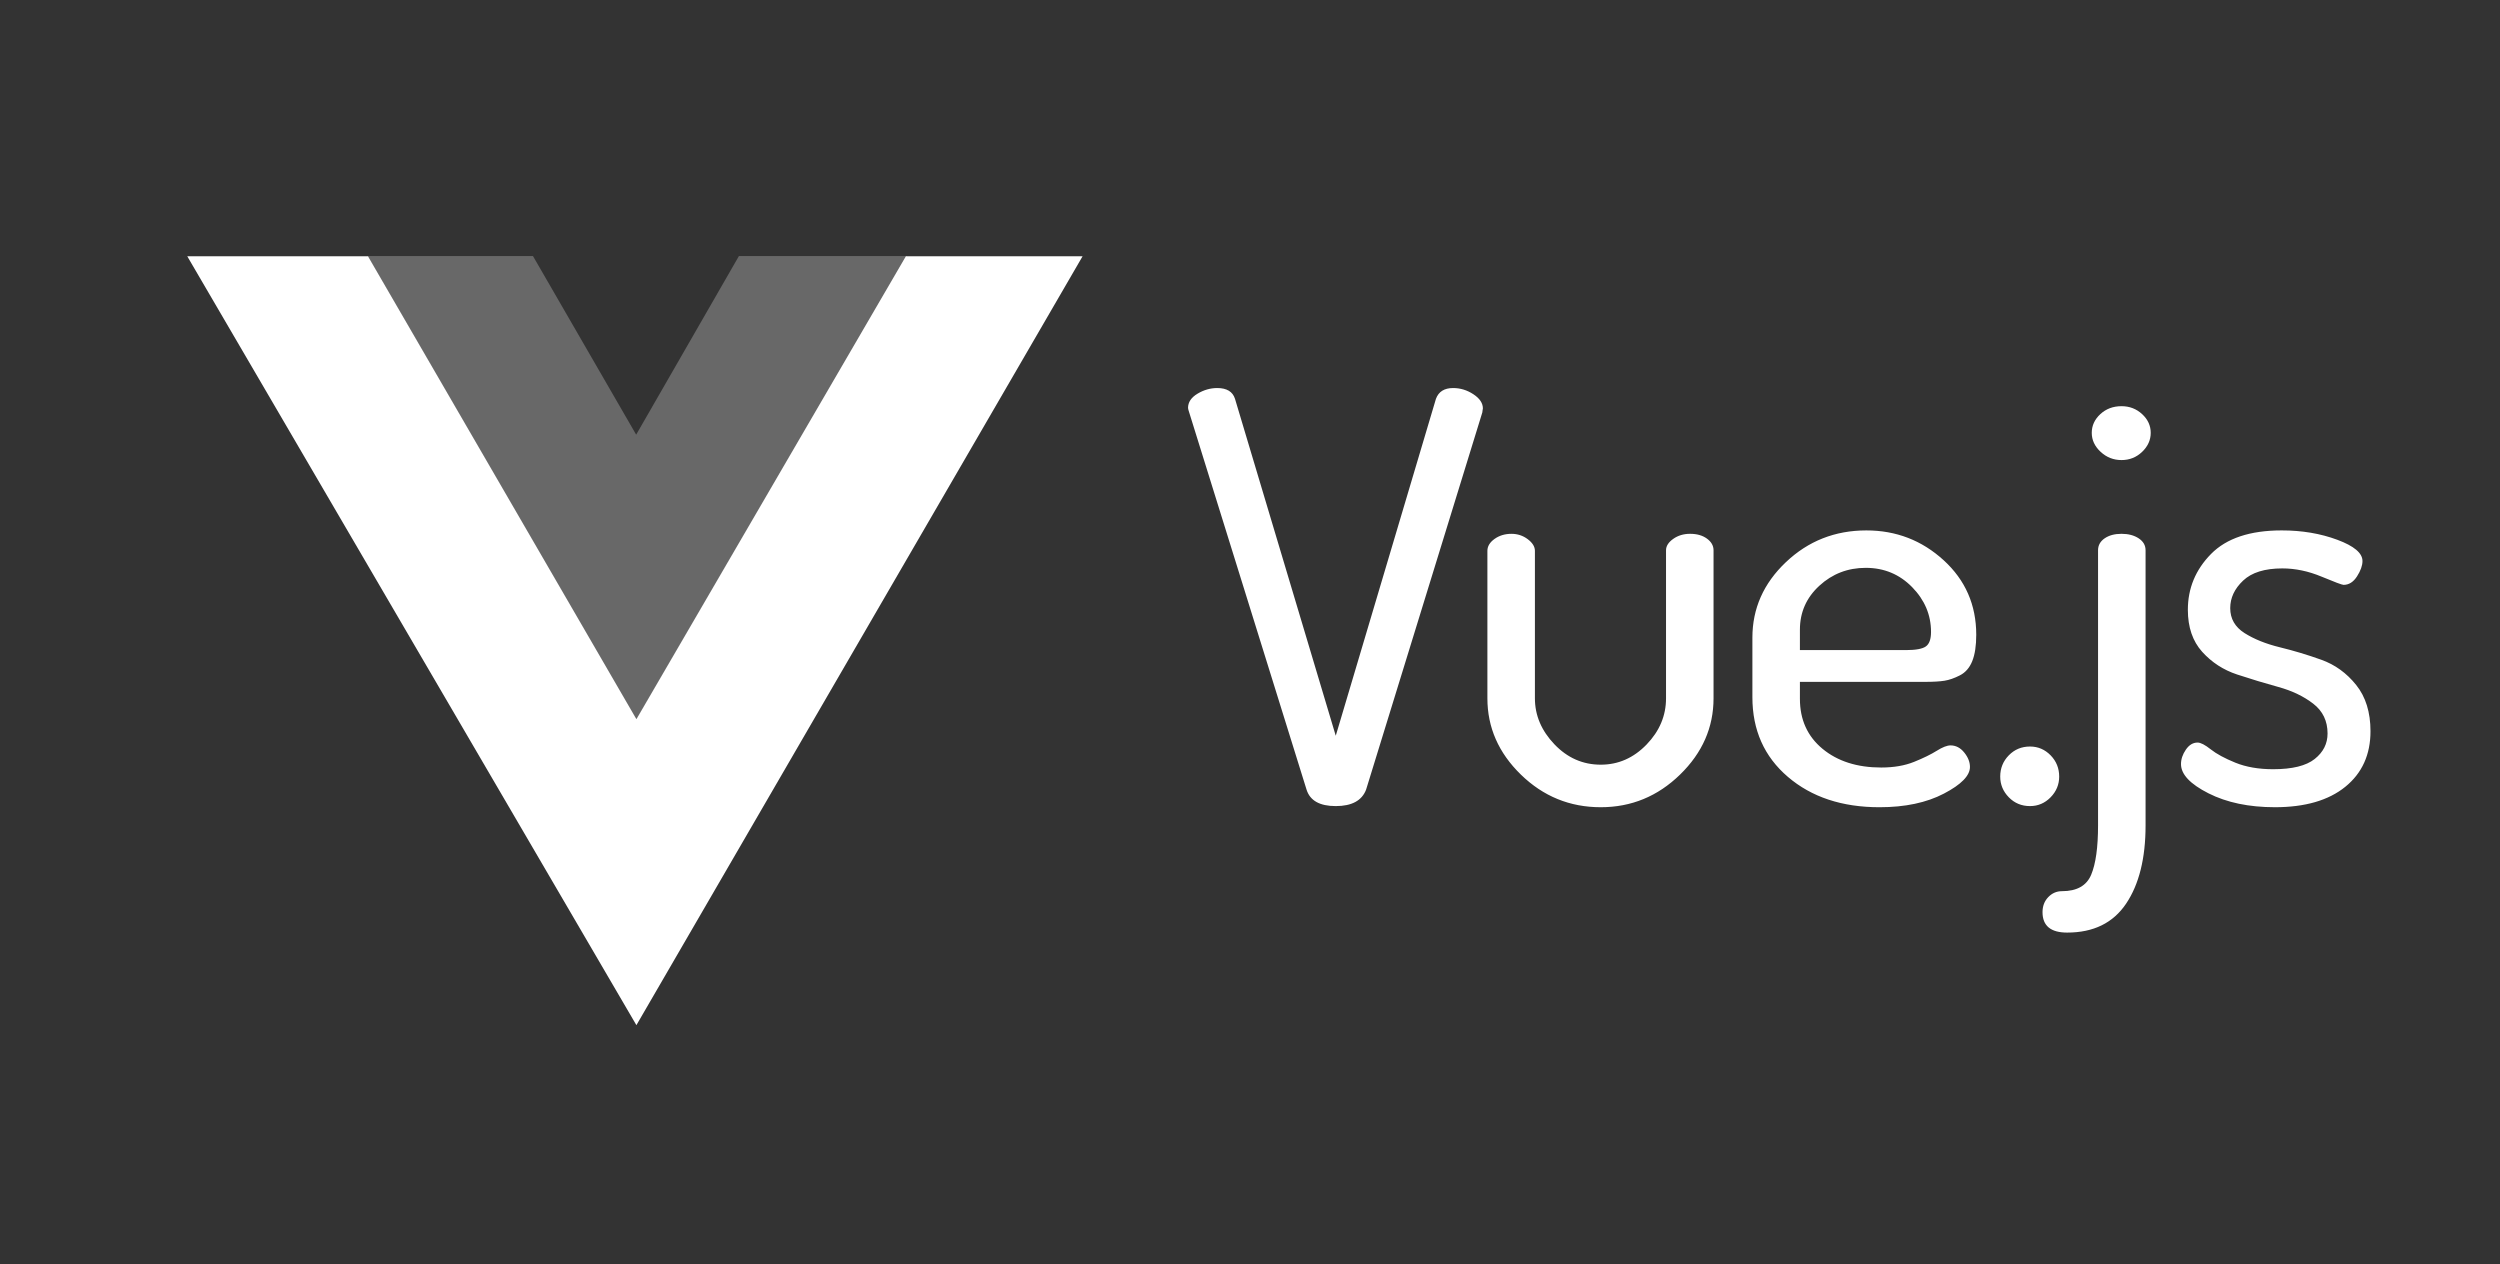
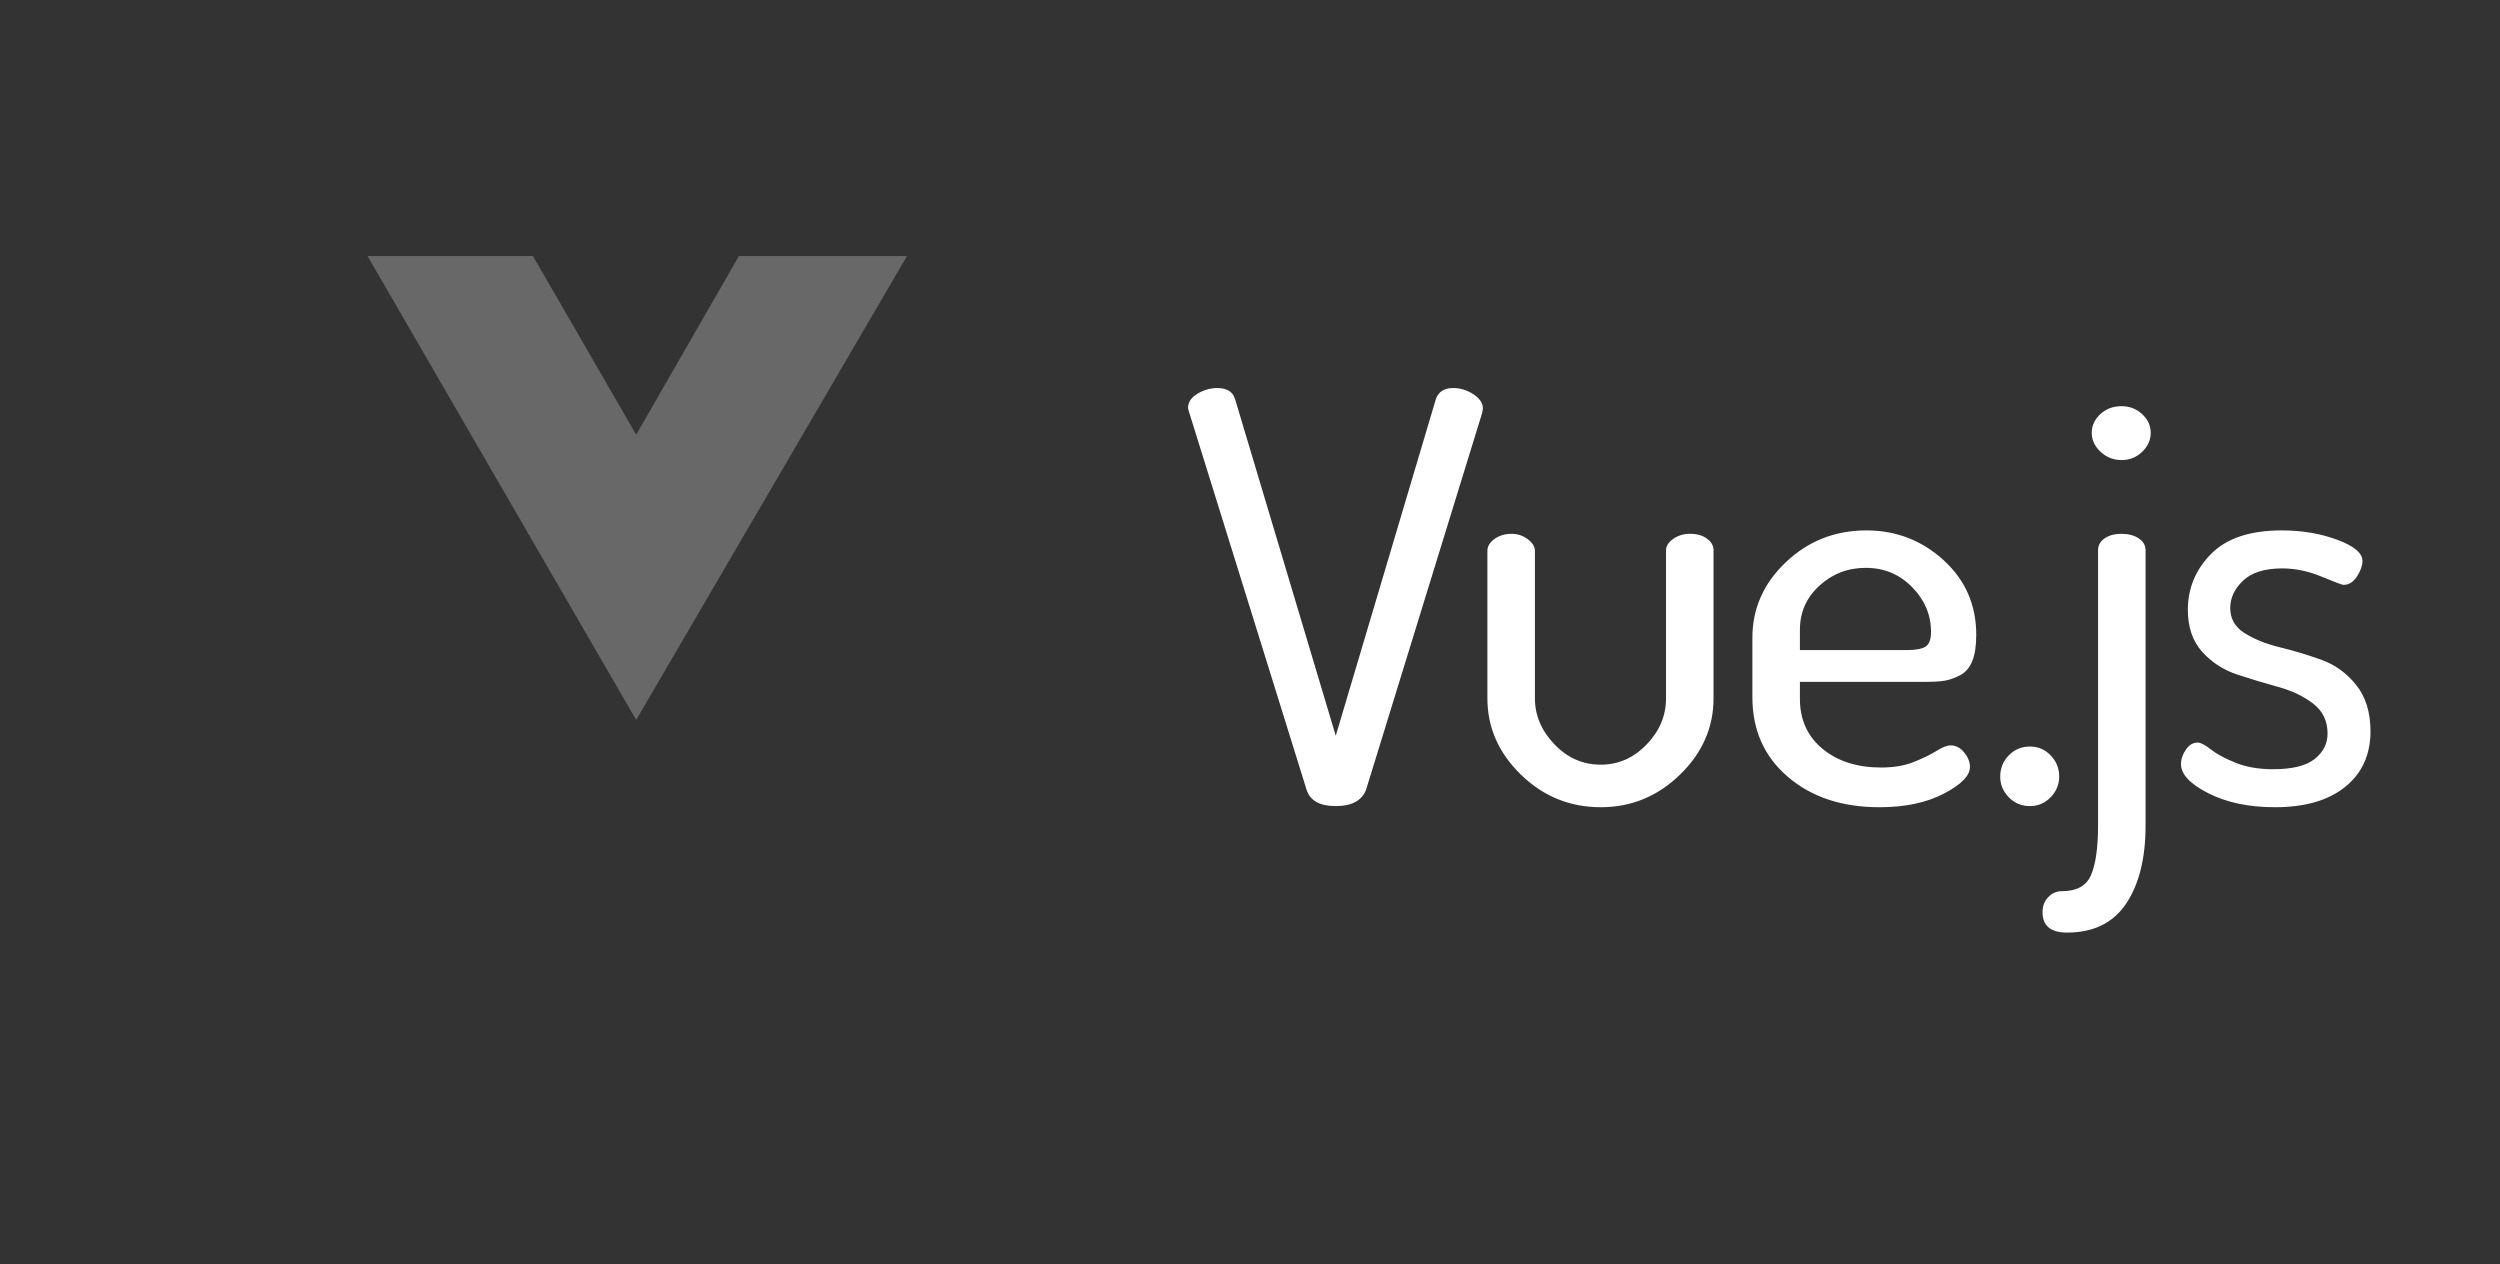
<svg xmlns="http://www.w3.org/2000/svg" width="259" height="131" viewBox="0 0 259 131" fill="none">
  <rect x="0" y="0" width="259" height="131" fill="#333333" stroke="none" />
-   <path fill-rule="evenodd" clip-rule="evenodd" d="M93.85 26.548H112.157L65.931 106.207L19.4 26.548H38.124L65.931 74.504L93.85 26.548Z" fill="white" />
  <path fill-rule="evenodd" clip-rule="evenodd" d="M76.549 26.531H93.961L65.907 74.587L38.078 26.531H55.218L65.907 45.032L76.549 26.531Z" fill="white" fill-opacity="0.26" />
  <path fill-rule="evenodd" clip-rule="evenodd" d="M123.081 42.258C123.081 41.67 123.408 41.18 124.06 40.788C124.712 40.397 125.395 40.201 126.106 40.201C127.095 40.201 127.708 40.573 127.945 41.317L138.384 76.224L148.764 41.317C149.04 40.573 149.633 40.201 150.543 40.201C151.294 40.201 151.996 40.416 152.648 40.847C153.301 41.278 153.627 41.768 153.627 42.316C153.627 42.355 153.617 42.414 153.597 42.493C153.578 42.571 153.568 42.649 153.568 42.728L141.527 81.807C141.093 82.943 140.045 83.511 138.384 83.511C136.723 83.511 135.715 82.943 135.359 81.807L123.2 42.728C123.121 42.493 123.081 42.336 123.081 42.258ZM154.094 72.345V57.066C154.094 56.596 154.342 56.185 154.836 55.832C155.33 55.48 155.913 55.304 156.586 55.304C157.218 55.304 157.782 55.49 158.276 55.862C158.77 56.234 159.017 56.636 159.017 57.066V72.345C159.017 74.108 159.69 75.695 161.034 77.105C162.379 78.516 163.98 79.221 165.838 79.221C167.657 79.221 169.239 78.525 170.583 77.135C171.928 75.744 172.6 74.147 172.6 72.345V57.007C172.6 56.576 172.847 56.184 173.341 55.832C173.836 55.479 174.419 55.303 175.091 55.303C175.803 55.303 176.386 55.469 176.841 55.802C177.296 56.135 177.523 56.537 177.523 57.007V72.345C177.523 75.362 176.366 77.997 174.053 80.249C171.74 82.502 169.002 83.628 165.838 83.628C162.636 83.628 159.878 82.502 157.564 80.249C155.251 77.997 154.094 75.362 154.094 72.345ZM181.548 72.228V66.057C181.548 63.041 182.705 60.435 185.018 58.241C187.331 56.047 190.109 54.951 193.351 54.951C196.436 54.951 199.105 55.979 201.358 58.036C203.612 60.093 204.739 62.669 204.739 65.763C204.739 66.9 204.601 67.811 204.324 68.496C204.047 69.182 203.622 69.671 203.049 69.965C202.475 70.259 201.942 70.445 201.447 70.524C200.953 70.602 200.291 70.641 199.46 70.641H186.471V72.404C186.471 74.559 187.252 76.283 188.814 77.576C190.376 78.868 192.402 79.515 194.893 79.515C196.198 79.515 197.335 79.319 198.304 78.927C199.272 78.535 200.053 78.153 200.646 77.781C201.24 77.409 201.714 77.223 202.07 77.223C202.624 77.223 203.098 77.468 203.493 77.958C203.889 78.447 204.087 78.947 204.087 79.456C204.087 80.357 203.187 81.278 201.388 82.218C199.589 83.158 197.364 83.629 194.715 83.629C190.84 83.629 187.677 82.581 185.225 80.484C182.774 78.388 181.548 75.636 181.548 72.228ZM186.471 67.35H197.444C198.472 67.35 199.164 67.223 199.52 66.968C199.876 66.714 200.054 66.214 200.054 65.47C200.054 63.707 199.401 62.159 198.096 60.827C196.791 59.495 195.19 58.829 193.292 58.829C191.433 58.829 189.832 59.446 188.488 60.68C187.143 61.914 186.471 63.432 186.471 65.235L186.471 67.35ZM207.223 80.455C207.223 79.593 207.52 78.858 208.113 78.251C208.706 77.644 209.437 77.34 210.307 77.34C211.138 77.34 211.849 77.644 212.443 78.251C213.036 78.858 213.332 79.593 213.332 80.455C213.332 81.278 213.036 81.993 212.443 82.6C211.849 83.207 211.138 83.511 210.307 83.511C209.437 83.511 208.706 83.207 208.113 82.6C207.52 81.993 207.223 81.278 207.223 80.455ZM211.605 94.5C211.605 93.873 211.803 93.354 212.198 92.943C212.593 92.531 213.068 92.326 213.621 92.326C215.164 92.326 216.172 91.758 216.646 90.622C217.121 89.486 217.358 87.781 217.358 85.509V57.007C217.358 56.498 217.586 56.087 218.04 55.773C218.495 55.46 219.078 55.303 219.79 55.303C220.502 55.303 221.095 55.46 221.569 55.773C222.044 56.087 222.281 56.498 222.281 57.007V85.509C222.281 88.917 221.609 91.621 220.264 93.619C218.92 95.617 216.884 96.616 214.155 96.616C212.455 96.616 211.605 95.91 211.605 94.5ZM216.706 44.843C216.706 44.098 217.002 43.452 217.595 42.903C218.188 42.355 218.92 42.081 219.79 42.081C220.62 42.081 221.332 42.355 221.925 42.903C222.518 43.452 222.815 44.098 222.815 44.843C222.815 45.587 222.518 46.243 221.925 46.811C221.332 47.38 220.62 47.663 219.79 47.663C218.96 47.663 218.238 47.38 217.625 46.811C217.012 46.243 216.706 45.587 216.706 44.843ZM225.951 79.162C225.951 78.652 226.119 78.153 226.455 77.663C226.791 77.173 227.196 76.929 227.671 76.929C227.987 76.929 228.442 77.164 229.035 77.634C229.628 78.104 230.478 78.564 231.585 79.015C232.693 79.465 233.997 79.691 235.5 79.691C237.477 79.691 238.91 79.338 239.8 78.633C240.69 77.928 241.135 77.046 241.135 75.988C241.135 74.695 240.64 73.667 239.652 72.903C238.663 72.139 237.457 71.561 236.034 71.169C234.61 70.778 233.187 70.347 231.763 69.877C230.34 69.406 229.134 68.623 228.145 67.526C227.157 66.429 226.662 64.979 226.662 63.177C226.662 60.944 227.463 59.015 229.065 57.389C230.666 55.763 233.108 54.95 236.39 54.95C238.485 54.95 240.403 55.273 242.143 55.92C243.883 56.566 244.753 57.301 244.753 58.123C244.753 58.593 244.565 59.122 244.189 59.71C243.813 60.298 243.349 60.592 242.795 60.592C242.637 60.592 241.876 60.307 240.512 59.739C239.148 59.171 237.793 58.887 236.449 58.887C234.63 58.887 233.276 59.309 232.386 60.151C231.496 60.993 231.051 61.943 231.051 63.001C231.051 64.098 231.546 64.96 232.534 65.587C233.523 66.213 234.739 66.703 236.182 67.056C237.625 67.408 239.059 67.839 240.482 68.349C241.906 68.858 243.112 69.73 244.1 70.964C245.089 72.198 245.583 73.794 245.583 75.753C245.583 78.182 244.713 80.102 242.973 81.512C241.233 82.923 238.802 83.628 235.678 83.628C232.989 83.628 230.696 83.148 228.798 82.188C226.9 81.228 225.951 80.219 225.951 79.162Z" fill="white" />
</svg>